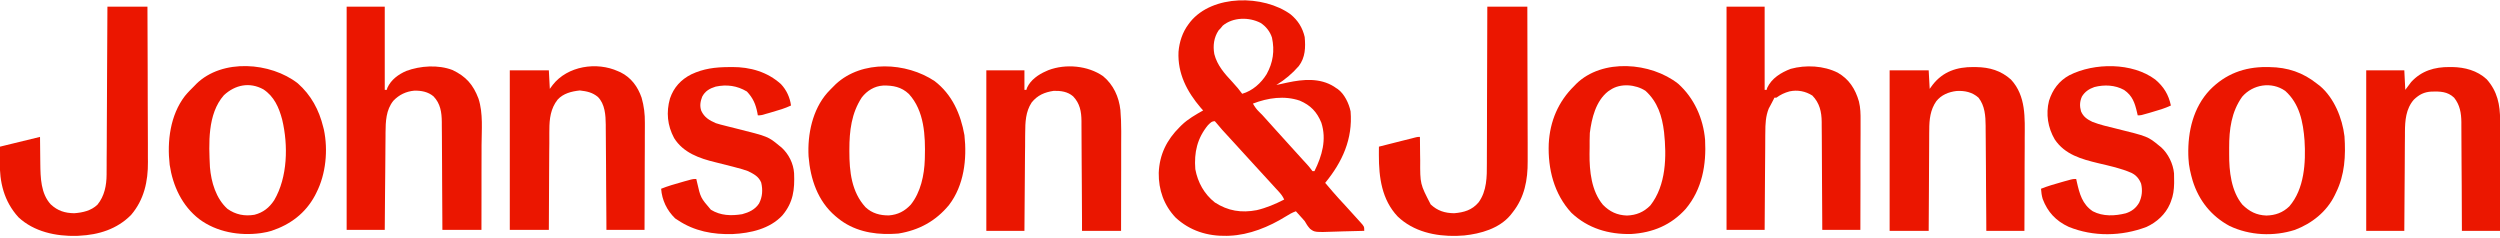
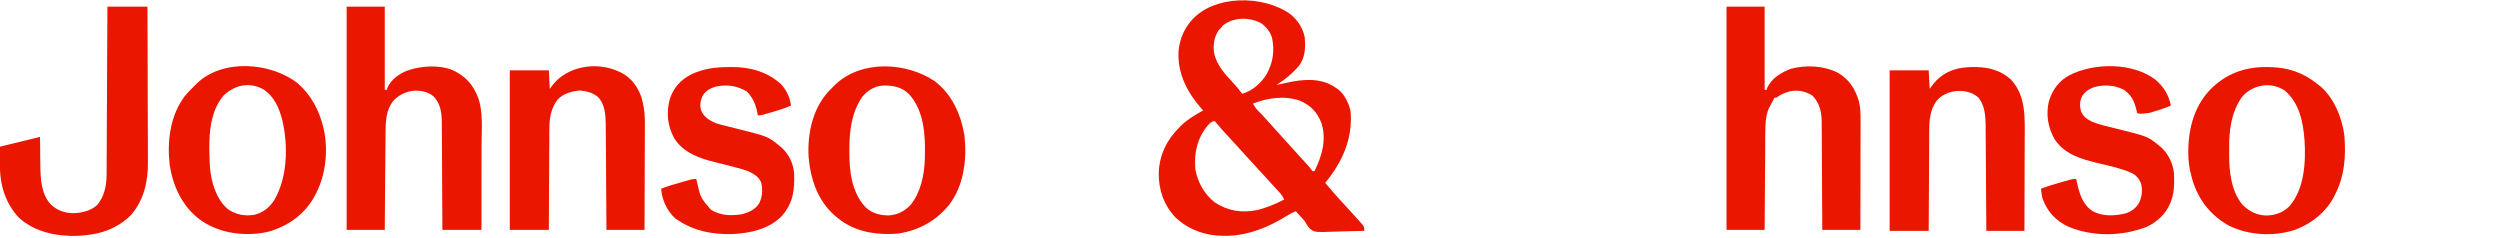
<svg xmlns="http://www.w3.org/2000/svg" width="200px" height="19px" viewBox="0 0 203 19" version="1.1">
  <g id="surface1">
    <path style=" stroke:none;fill-rule:nonzero;fill:rgb(92.157%,8.627%,0%);fill-opacity:1;" d="M 104.797 1.023 C 105.395 1.516 105.766 2.105 105.941 2.863 C 106.016 3.715 105.996 4.512 105.465 5.219 C 104.926 5.84 104.34 6.328 103.641 6.758 C 103.742 6.734 103.844 6.715 103.949 6.691 C 104.082 6.66 104.219 6.633 104.355 6.602 C 104.453 6.582 104.453 6.582 104.555 6.559 C 105.82 6.289 107.176 6.172 108.32 6.887 C 108.398 6.941 108.398 6.941 108.477 6.996 C 108.527 7.027 108.574 7.059 108.625 7.09 C 109.164 7.477 109.535 8.258 109.668 8.902 C 109.852 11.141 109 13.008 107.605 14.707 C 107.766 14.895 107.922 15.078 108.082 15.262 C 108.121 15.309 108.16 15.359 108.203 15.406 C 108.535 15.793 108.883 16.168 109.227 16.539 C 109.535 16.875 109.844 17.211 110.145 17.551 C 110.246 17.664 110.348 17.777 110.453 17.891 C 110.777 18.25 110.777 18.25 110.777 18.602 C 110.203 18.621 109.629 18.637 109.055 18.645 C 108.859 18.648 108.664 18.656 108.469 18.664 C 106.758 18.723 106.758 18.723 106.379 18.438 C 106.195 18.238 106.07 18.043 105.941 17.809 C 105.867 17.723 105.793 17.637 105.715 17.555 C 105.551 17.375 105.391 17.195 105.227 17.012 C 104.922 17.121 104.668 17.266 104.398 17.438 C 103.043 18.277 101.445 18.934 99.836 19 C 99.762 19.004 99.691 19.008 99.617 19.008 C 98.055 19.043 96.617 18.602 95.457 17.523 C 94.508 16.52 94.07 15.27 94.09 13.895 C 94.148 12.41 94.738 11.215 95.789 10.176 C 95.871 10.094 95.871 10.094 95.953 10.012 C 96.469 9.516 97.078 9.176 97.695 8.824 C 97.598 8.719 97.598 8.719 97.5 8.609 C 96.379 7.293 95.613 5.828 95.695 4.062 C 95.766 3.25 96.016 2.48 96.504 1.828 C 96.551 1.766 96.594 1.707 96.641 1.645 C 98.453 -0.609 102.605 -0.57 104.797 1.023 Z M 99.285 1.941 C 99.23 2.012 99.176 2.078 99.121 2.145 C 99.066 2.203 99.012 2.262 98.953 2.32 C 98.566 2.898 98.48 3.57 98.602 4.246 C 98.832 5.164 99.441 5.844 100.074 6.52 C 100.176 6.633 100.277 6.75 100.379 6.867 C 100.422 6.914 100.465 6.965 100.508 7.012 C 100.633 7.16 100.75 7.316 100.867 7.473 C 101.699 7.234 102.398 6.613 102.848 5.883 C 103.375 4.934 103.512 3.984 103.285 2.914 C 103.129 2.422 102.797 2 102.363 1.719 C 101.422 1.23 100.121 1.246 99.285 1.941 Z M 101.738 8.27 C 101.883 8.523 102.023 8.73 102.234 8.93 C 102.426 9.117 102.609 9.305 102.785 9.512 C 103.035 9.801 103.293 10.082 103.551 10.363 C 103.957 10.801 104.355 11.242 104.75 11.688 C 105.223 12.211 105.223 12.211 105.695 12.73 C 105.734 12.773 105.773 12.816 105.812 12.859 C 105.891 12.945 105.965 13.027 106.043 13.109 C 106.195 13.273 106.34 13.438 106.473 13.621 C 106.504 13.664 106.539 13.707 106.574 13.754 C 106.629 13.754 106.68 13.754 106.734 13.754 C 107.352 12.508 107.734 11.195 107.293 9.82 C 106.93 8.934 106.422 8.41 105.547 8.031 C 104.289 7.602 102.953 7.801 101.738 8.27 Z M 98.09 10.016 C 97.211 11.086 96.953 12.238 97.059 13.594 C 97.258 14.672 97.785 15.617 98.645 16.297 C 99.715 16.988 100.797 17.16 102.047 16.922 C 102.828 16.738 103.562 16.426 104.277 16.059 C 104.156 15.789 104.004 15.598 103.805 15.383 C 103.742 15.312 103.676 15.242 103.609 15.172 C 103.543 15.098 103.473 15.023 103.402 14.945 C 103.297 14.828 103.191 14.715 103.086 14.598 C 102.938 14.438 102.789 14.273 102.641 14.113 C 102.461 13.914 102.277 13.715 102.094 13.516 C 102.023 13.434 101.949 13.355 101.875 13.277 C 101.441 12.801 101.004 12.32 100.566 11.844 C 100.531 11.805 100.496 11.766 100.461 11.727 C 100.387 11.648 100.316 11.566 100.242 11.488 C 100.055 11.285 99.867 11.078 99.68 10.875 C 99.641 10.832 99.602 10.789 99.562 10.746 C 99.453 10.629 99.348 10.516 99.242 10.398 C 99.098 10.238 98.961 10.078 98.828 9.91 C 98.77 9.84 98.707 9.77 98.645 9.699 C 98.383 9.699 98.281 9.836 98.09 10.016 Z M 98.09 10.016 " />
    <path style=" stroke:none;fill-rule:nonzero;fill:rgb(92.157%,8.627%,0%);fill-opacity:1;" d="M 28.148 0.398 C 29.172 0.398 30.191 0.398 31.242 0.398 C 31.242 2.629 31.242 4.855 31.242 7.156 C 31.297 7.156 31.348 7.156 31.402 7.156 C 31.418 7.098 31.438 7.043 31.457 6.984 C 31.754 6.332 32.34 5.902 32.984 5.621 C 34.129 5.195 35.586 5.098 36.742 5.543 C 37.836 6.062 38.426 6.73 38.855 7.871 C 39.242 9.059 39.105 10.438 39.102 11.668 C 39.102 11.867 39.102 12.062 39.102 12.262 C 39.102 12.781 39.102 13.301 39.098 13.816 C 39.098 14.348 39.098 14.879 39.098 15.41 C 39.098 16.445 39.094 17.484 39.094 18.523 C 38.047 18.523 37 18.523 35.922 18.523 C 35.922 18.242 35.918 17.961 35.918 17.668 C 35.914 16.734 35.91 15.801 35.902 14.867 C 35.898 14.301 35.895 13.738 35.895 13.172 C 35.891 12.676 35.891 12.184 35.887 11.691 C 35.883 11.43 35.883 11.168 35.883 10.906 C 35.883 10.613 35.879 10.324 35.875 10.031 C 35.875 9.945 35.875 9.859 35.875 9.773 C 35.867 8.98 35.766 8.266 35.199 7.68 C 34.758 7.309 34.207 7.207 33.641 7.219 C 32.973 7.281 32.414 7.547 31.945 8.035 C 31.34 8.777 31.312 9.73 31.305 10.645 C 31.305 10.73 31.305 10.816 31.305 10.902 C 31.301 11.184 31.301 11.465 31.297 11.746 C 31.297 11.941 31.293 12.137 31.293 12.332 C 31.289 12.844 31.285 13.355 31.281 13.871 C 31.277 14.395 31.273 14.918 31.266 15.441 C 31.258 16.469 31.25 17.496 31.242 18.523 C 30.223 18.523 29.203 18.523 28.148 18.523 C 28.148 12.543 28.148 6.559 28.148 0.398 Z M 28.148 0.398 " />
    <path style=" stroke:none;fill-rule:nonzero;fill:rgb(92.157%,8.627%,0%);fill-opacity:1;" d="M 140.195 0.398 C 141.219 0.398 142.238 0.398 143.289 0.398 C 143.289 2.629 143.289 4.855 143.289 7.156 C 143.34 7.156 143.395 7.156 143.449 7.156 C 143.465 7.102 143.48 7.047 143.496 6.992 C 143.863 6.207 144.617 5.75 145.402 5.449 C 146.633 5.109 148.09 5.188 149.23 5.762 C 150.148 6.289 150.656 7.09 150.945 8.098 C 151.074 8.617 151.082 9.117 151.078 9.652 C 151.078 9.746 151.078 9.844 151.078 9.941 C 151.078 10.203 151.078 10.465 151.078 10.727 C 151.074 11.004 151.074 11.277 151.074 11.551 C 151.074 12.07 151.074 12.59 151.07 13.105 C 151.07 13.699 151.07 14.289 151.07 14.879 C 151.066 16.094 151.062 17.309 151.062 18.523 C 150.039 18.523 149.02 18.523 147.969 18.523 C 147.969 18.242 147.965 17.957 147.965 17.668 C 147.961 16.734 147.957 15.797 147.949 14.863 C 147.945 14.297 147.941 13.73 147.941 13.164 C 147.938 12.672 147.938 12.176 147.934 11.684 C 147.93 11.422 147.93 11.16 147.93 10.898 C 147.93 10.605 147.926 10.312 147.922 10.02 C 147.922 9.938 147.922 9.852 147.922 9.762 C 147.914 8.934 147.754 8.227 147.164 7.617 C 146.602 7.262 145.961 7.137 145.312 7.277 C 144.898 7.391 144.586 7.539 144.242 7.789 C 144.188 7.789 144.137 7.789 144.082 7.789 C 144.059 7.836 144.039 7.879 144.016 7.926 C 143.953 8.047 143.891 8.168 143.828 8.285 C 143.793 8.348 143.762 8.41 143.727 8.477 C 143.691 8.539 143.66 8.602 143.625 8.664 C 143.371 9.289 143.344 9.934 143.344 10.598 C 143.344 10.727 143.344 10.727 143.34 10.859 C 143.34 11.141 143.336 11.426 143.336 11.707 C 143.336 11.902 143.332 12.102 143.332 12.297 C 143.328 12.812 143.324 13.328 143.32 13.844 C 143.316 14.371 143.312 14.898 143.309 15.426 C 143.301 16.457 143.297 17.492 143.289 18.523 C 142.27 18.523 141.25 18.523 140.195 18.523 C 140.195 12.543 140.195 6.559 140.195 0.398 Z M 140.195 0.398 " />
    <path style=" stroke:none;fill-rule:nonzero;fill:rgb(92.157%,8.627%,0%);fill-opacity:1;" d="M 160.242 5.301 C 160.32 5.301 160.398 5.301 160.477 5.305 C 161.547 5.32 162.48 5.59 163.293 6.32 C 164.527 7.656 164.414 9.441 164.406 11.133 C 164.406 11.352 164.406 11.566 164.406 11.781 C 164.402 12.289 164.402 12.797 164.398 13.305 C 164.398 13.883 164.395 14.461 164.395 15.039 C 164.391 16.227 164.387 17.414 164.383 18.602 C 163.363 18.602 162.34 18.602 161.289 18.602 C 161.289 18.191 161.289 18.191 161.285 17.77 C 161.281 16.859 161.273 15.949 161.266 15.039 C 161.262 14.488 161.258 13.938 161.258 13.387 C 161.254 12.855 161.25 12.32 161.246 11.789 C 161.242 11.586 161.242 11.383 161.242 11.18 C 161.242 10.895 161.238 10.613 161.234 10.328 C 161.234 10.242 161.234 10.16 161.234 10.074 C 161.227 9.27 161.172 8.445 160.656 7.789 C 160.148 7.336 159.535 7.207 158.871 7.246 C 158.238 7.32 157.625 7.566 157.223 8.082 C 156.738 8.781 156.656 9.566 156.656 10.398 C 156.656 10.488 156.656 10.578 156.652 10.668 C 156.652 10.961 156.652 11.254 156.648 11.547 C 156.648 11.75 156.648 11.953 156.645 12.156 C 156.641 12.637 156.641 13.117 156.637 13.594 C 156.637 14.141 156.633 14.688 156.629 15.234 C 156.621 16.355 156.617 17.48 156.609 18.602 C 155.566 18.602 154.52 18.602 153.438 18.602 C 153.438 14.301 153.438 9.996 153.438 5.566 C 154.484 5.566 155.531 5.566 156.609 5.566 C 156.652 6.312 156.652 6.312 156.691 7.074 C 156.766 6.969 156.844 6.863 156.922 6.754 C 157.773 5.66 158.902 5.293 160.242 5.301 Z M 160.242 5.301 " />
-     <path style=" stroke:none;fill-rule:nonzero;fill:rgb(91.765%,8.627%,0%);fill-opacity:1;" d="M 89.566 6.039 C 90.41 6.734 90.859 7.723 90.977 8.797 C 91.023 9.359 91.043 9.914 91.043 10.48 C 91.043 10.57 91.043 10.656 91.043 10.75 C 91.043 11.039 91.043 11.328 91.039 11.617 C 91.039 11.816 91.039 12.02 91.039 12.223 C 91.039 12.695 91.039 13.172 91.039 13.645 C 91.039 14.188 91.039 14.727 91.035 15.27 C 91.035 16.379 91.035 17.492 91.031 18.602 C 89.984 18.602 88.938 18.602 87.859 18.602 C 87.859 18.316 87.859 18.027 87.859 17.73 C 87.852 16.781 87.848 15.832 87.844 14.883 C 87.84 14.305 87.836 13.73 87.832 13.152 C 87.832 12.652 87.828 12.148 87.824 11.645 C 87.824 11.379 87.82 11.113 87.82 10.848 C 87.82 10.551 87.82 10.254 87.816 9.957 C 87.816 9.871 87.816 9.781 87.816 9.691 C 87.809 8.914 87.688 8.254 87.137 7.68 C 86.691 7.293 86.137 7.223 85.562 7.234 C 84.816 7.348 84.25 7.586 83.77 8.18 C 83.277 8.93 83.25 9.785 83.246 10.652 C 83.246 10.738 83.242 10.824 83.242 10.914 C 83.242 11.195 83.238 11.48 83.238 11.762 C 83.234 11.961 83.234 12.156 83.23 12.355 C 83.227 12.871 83.223 13.391 83.219 13.906 C 83.215 14.438 83.211 14.965 83.207 15.492 C 83.199 16.531 83.191 17.566 83.184 18.602 C 82.16 18.602 81.141 18.602 80.09 18.602 C 80.09 14.301 80.09 9.996 80.09 5.566 C 81.109 5.566 82.133 5.566 83.184 5.566 C 83.184 6.09 83.184 6.613 83.184 7.156 C 83.234 7.156 83.285 7.156 83.34 7.156 C 83.359 7.098 83.379 7.039 83.398 6.977 C 83.684 6.352 84.312 5.91 84.926 5.645 C 84.996 5.613 85.066 5.582 85.137 5.551 C 86.539 5.02 88.336 5.184 89.566 6.039 Z M 89.566 6.039 " />
    <path style=" stroke:none;fill-rule:nonzero;fill:rgb(92.157%,8.627%,0%);fill-opacity:1;" d="M 50.195 5.645 C 50.262 5.672 50.324 5.703 50.391 5.73 C 51.254 6.16 51.785 6.891 52.098 7.789 C 52.293 8.477 52.371 9.121 52.363 9.832 C 52.363 9.926 52.363 10.02 52.363 10.117 C 52.363 10.43 52.359 10.738 52.359 11.047 C 52.359 11.262 52.359 11.48 52.359 11.695 C 52.355 12.203 52.355 12.711 52.352 13.219 C 52.352 13.797 52.348 14.375 52.348 14.953 C 52.344 16.145 52.34 17.332 52.336 18.523 C 51.316 18.523 50.293 18.523 49.242 18.523 C 49.242 18.109 49.242 18.109 49.238 17.688 C 49.234 16.777 49.227 15.867 49.219 14.957 C 49.215 14.406 49.215 13.852 49.211 13.301 C 49.207 12.77 49.203 12.234 49.199 11.703 C 49.199 11.5 49.195 11.297 49.195 11.094 C 49.195 10.809 49.191 10.523 49.188 10.238 C 49.188 10.156 49.188 10.07 49.188 9.984 C 49.18 9.203 49.125 8.316 48.551 7.73 C 48.094 7.355 47.656 7.27 47.082 7.203 C 46.414 7.273 45.738 7.441 45.277 7.949 C 44.711 8.668 44.609 9.504 44.609 10.391 C 44.609 10.48 44.609 10.57 44.605 10.66 C 44.605 10.949 44.605 11.238 44.605 11.527 C 44.602 11.73 44.602 11.934 44.598 12.133 C 44.598 12.609 44.594 13.086 44.59 13.559 C 44.59 14.102 44.586 14.645 44.582 15.184 C 44.574 16.297 44.57 17.41 44.566 18.523 C 43.52 18.523 42.473 18.523 41.395 18.523 C 41.395 14.246 41.395 9.969 41.395 5.566 C 42.441 5.566 43.488 5.566 44.566 5.566 C 44.605 6.312 44.605 6.312 44.645 7.074 C 44.723 6.969 44.797 6.863 44.879 6.754 C 46.082 5.215 48.449 4.848 50.195 5.645 Z M 50.195 5.645 " />
-     <path style=" stroke:none;fill-rule:nonzero;fill:rgb(92.157%,9.02%,0%);fill-opacity:1;" d="M 198.902 5.301 C 198.973 5.301 199.047 5.301 199.121 5.301 C 200.145 5.32 201.148 5.582 201.918 6.293 C 202.789 7.27 203.012 8.367 203.008 9.633 C 203.008 9.73 203.008 9.824 203.008 9.926 C 203.008 10.191 203.008 10.457 203.008 10.719 C 203.008 10.996 203.008 11.273 203.008 11.551 C 203.008 12.078 203.008 12.602 203.004 13.125 C 203.004 13.723 203.004 14.32 203.004 14.918 C 203.004 16.145 203 17.375 203 18.602 C 201.98 18.602 200.957 18.602 199.906 18.602 C 199.906 18.316 199.906 18.031 199.902 17.738 C 199.898 16.797 199.895 15.855 199.891 14.914 C 199.887 14.34 199.883 13.77 199.879 13.199 C 199.879 12.699 199.875 12.203 199.871 11.703 C 199.871 11.441 199.867 11.176 199.867 10.914 C 199.867 10.617 199.863 10.324 199.863 10.027 C 199.863 9.941 199.863 9.855 199.863 9.766 C 199.855 9.039 199.742 8.371 199.273 7.789 C 198.738 7.281 198.137 7.277 197.438 7.293 C 196.832 7.332 196.449 7.527 196.008 7.945 C 195.352 8.691 195.285 9.656 195.281 10.605 C 195.281 10.738 195.281 10.738 195.281 10.871 C 195.277 11.156 195.277 11.438 195.273 11.723 C 195.273 11.922 195.273 12.121 195.27 12.32 C 195.266 12.84 195.262 13.359 195.262 13.879 C 195.258 14.414 195.254 14.945 195.25 15.477 C 195.242 16.52 195.234 17.559 195.23 18.602 C 194.207 18.602 193.188 18.602 192.137 18.602 C 192.137 14.301 192.137 9.996 192.137 5.566 C 193.156 5.566 194.176 5.566 195.23 5.566 C 195.254 6.09 195.281 6.613 195.309 7.156 C 195.465 6.945 195.621 6.734 195.785 6.52 C 196.625 5.602 197.691 5.293 198.902 5.301 Z M 198.902 5.301 " />
-     <path style=" stroke:none;fill-rule:nonzero;fill:rgb(92.157%,8.627%,0%);fill-opacity:1;" d="M 120.77 0.398 C 121.844 0.398 122.914 0.398 124.02 0.398 C 124.027 2.172 124.031 3.945 124.031 5.719 C 124.035 6.543 124.035 7.367 124.039 8.191 C 124.039 8.91 124.043 9.629 124.043 10.348 C 124.043 10.727 124.043 11.105 124.047 11.484 C 124.047 11.844 124.047 12.203 124.047 12.562 C 124.047 12.691 124.047 12.824 124.047 12.953 C 124.059 14.461 123.793 15.883 122.832 17.094 C 122.77 17.172 122.707 17.25 122.645 17.332 C 121.734 18.414 120.238 18.836 118.891 18.977 C 118.75 18.984 118.609 18.992 118.469 19 C 118.402 19.004 118.336 19.008 118.27 19.012 C 116.543 19.051 114.777 18.664 113.496 17.441 C 112.199 16.074 111.961 14.258 111.965 12.449 C 111.965 12.383 111.965 12.316 111.965 12.25 C 111.965 12.086 111.965 11.926 111.969 11.766 C 112.414 11.652 112.863 11.539 113.312 11.426 C 113.465 11.387 113.621 11.348 113.773 11.309 C 113.992 11.254 114.211 11.199 114.43 11.145 C 114.5 11.129 114.566 11.109 114.637 11.094 C 114.699 11.074 114.766 11.059 114.828 11.043 C 114.887 11.031 114.941 11.016 115 11 C 115.141 10.973 115.141 10.973 115.297 10.973 C 115.297 11.07 115.301 11.168 115.301 11.273 C 115.305 11.645 115.309 12.02 115.312 12.395 C 115.316 12.555 115.316 12.719 115.32 12.879 C 115.312 14.797 115.312 14.797 116.172 16.457 C 116.73 16.977 117.316 17.16 118.074 17.172 C 118.871 17.105 119.523 16.922 120.055 16.297 C 120.738 15.371 120.738 14.211 120.734 13.105 C 120.734 12.965 120.734 12.824 120.734 12.688 C 120.738 12.312 120.738 11.938 120.738 11.562 C 120.738 11.168 120.742 10.773 120.742 10.383 C 120.746 9.641 120.746 8.898 120.746 8.152 C 120.75 7.309 120.754 6.461 120.754 5.613 C 120.762 3.875 120.766 2.137 120.77 0.398 Z M 120.77 0.398 " />
    <path style=" stroke:none;fill-rule:nonzero;fill:rgb(92.157%,8.627%,0%);fill-opacity:1;" d="M 8.723 0.398 C 9.797 0.398 10.867 0.398 11.973 0.398 C 11.98 2.176 11.988 3.957 11.992 5.738 C 11.992 6.566 11.992 7.391 11.996 8.219 C 12 8.938 12.004 9.66 12.004 10.383 C 12.004 10.762 12.004 11.145 12.008 11.527 C 12.008 11.887 12.012 12.246 12.008 12.605 C 12.012 12.738 12.012 12.867 12.012 13 C 12.027 14.578 11.699 16.074 10.648 17.305 C 9.508 18.465 8.012 18.926 6.422 19 C 6.355 19.004 6.289 19.008 6.223 19.012 C 4.539 19.051 2.766 18.68 1.5 17.5 C 0.316 16.195 -0.047 14.652 -0.016 12.93 C -0.012 12.543 -0.004 12.16 0 11.766 C 1.074 11.504 2.145 11.242 3.25 10.973 C 3.27 12.641 3.27 12.641 3.273 13.16 C 3.289 14.285 3.312 15.582 4.125 16.457 C 4.684 16.977 5.27 17.16 6.027 17.172 C 6.715 17.121 7.402 16.969 7.914 16.477 C 8.484 15.781 8.652 14.91 8.656 14.031 C 8.656 13.973 8.656 13.914 8.656 13.852 C 8.66 13.656 8.66 13.461 8.66 13.266 C 8.66 13.125 8.66 12.988 8.66 12.848 C 8.664 12.465 8.664 12.086 8.668 11.707 C 8.668 11.309 8.672 10.91 8.672 10.512 C 8.676 9.762 8.68 9.008 8.684 8.254 C 8.688 7.398 8.691 6.543 8.695 5.684 C 8.707 3.922 8.715 2.16 8.723 0.398 Z M 8.723 0.398 " />
    <path style=" stroke:none;fill-rule:nonzero;fill:rgb(92.157%,8.627%,0%);fill-opacity:1;" d="M 75.895 6.445 C 77.309 7.527 78.008 9.117 78.312 10.832 C 78.527 12.777 78.281 14.906 77.059 16.504 C 75.98 17.812 74.621 18.551 72.957 18.82 C 72.852 18.832 72.742 18.836 72.637 18.84 C 72.547 18.844 72.457 18.848 72.363 18.852 C 70.805 18.902 69.27 18.578 68.035 17.57 C 67.969 17.516 67.902 17.461 67.832 17.402 C 66.395 16.176 65.805 14.398 65.656 12.562 C 65.559 10.77 65.969 8.773 67.176 7.395 C 67.352 7.199 67.535 7.02 67.719 6.836 C 67.766 6.789 67.816 6.742 67.863 6.691 C 70 4.707 73.594 4.906 75.895 6.445 Z M 69.98 7.766 C 69.137 9.051 68.969 10.484 68.969 11.996 C 68.969 12.055 68.969 12.113 68.969 12.172 C 68.969 13.785 69.141 15.441 70.281 16.684 C 70.809 17.184 71.477 17.359 72.184 17.348 C 72.906 17.293 73.465 17.004 73.957 16.473 C 74.762 15.469 75.055 14.066 75.094 12.801 C 75.098 12.723 75.098 12.723 75.098 12.648 C 75.148 10.879 75.059 8.852 73.797 7.484 C 73.195 6.914 72.504 6.785 71.703 6.805 C 71.004 6.848 70.406 7.219 69.98 7.766 Z M 69.98 7.766 " />
-     <path style=" stroke:none;fill-rule:nonzero;fill:rgb(92.157%,8.627%,0%);fill-opacity:1;" d="M 136.266 6.656 C 137.566 7.816 138.309 9.484 138.453 11.211 C 138.562 13.238 138.219 15.219 136.879 16.82 C 135.691 18.137 134.203 18.754 132.445 18.859 C 130.625 18.898 128.941 18.406 127.598 17.137 C 126.184 15.605 125.68 13.57 125.758 11.531 C 125.852 9.707 126.527 8.109 127.828 6.836 C 127.875 6.785 127.926 6.73 127.98 6.676 C 130.113 4.578 134.055 4.914 136.266 6.656 Z M 130.762 7.156 C 130.699 7.195 130.641 7.238 130.578 7.277 C 129.582 8.059 129.246 9.449 129.094 10.652 C 129.086 10.859 129.082 11.062 129.078 11.27 C 129.078 11.324 129.078 11.383 129.078 11.441 C 129.078 11.566 129.078 11.688 129.078 11.809 C 129.074 11.992 129.074 12.172 129.07 12.355 C 129.059 13.75 129.223 15.371 130.156 16.484 C 130.711 17.051 131.312 17.332 132.109 17.359 C 132.867 17.332 133.477 17.082 134.012 16.535 C 135.297 14.895 135.336 12.566 135.121 10.582 C 134.965 9.285 134.602 8.133 133.617 7.234 C 132.812 6.707 131.578 6.598 130.762 7.156 Z M 130.762 7.156 " />
    <path style=" stroke:none;fill-rule:nonzero;fill:rgb(92.157%,8.627%,0%);fill-opacity:1;" d="M 184.027 5.301 C 184.113 5.301 184.195 5.301 184.281 5.305 C 185.762 5.324 187.008 5.742 188.172 6.68 C 188.238 6.73 188.305 6.781 188.375 6.832 C 189.527 7.805 190.195 9.445 190.371 10.918 C 190.48 12.504 190.398 14.059 189.68 15.504 C 189.629 15.609 189.629 15.609 189.578 15.719 C 188.922 17.055 187.719 18.004 186.348 18.523 C 184.625 19.074 182.672 18.984 181.035 18.203 C 179.551 17.402 178.547 16.137 178.047 14.539 C 177.875 13.945 177.727 13.34 177.703 12.719 C 177.699 12.586 177.699 12.586 177.691 12.445 C 177.645 10.531 178.094 8.582 179.445 7.156 C 180.707 5.867 182.23 5.293 184.027 5.301 Z M 182.066 7.711 C 181.188 8.938 181.004 10.367 181.008 11.84 C 181.012 12.016 181.008 12.195 181.008 12.375 C 181 13.754 181.168 15.375 182.086 16.48 C 182.66 17.039 183.227 17.328 184.027 17.359 C 184.754 17.344 185.363 17.125 185.891 16.617 C 187.117 15.203 187.238 13.059 187.129 11.27 C 187.016 9.77 186.727 8.273 185.555 7.234 C 184.445 6.461 182.934 6.707 182.066 7.711 Z M 182.066 7.711 " />
    <path style=" stroke:none;fill-rule:nonzero;fill:rgb(92.157%,8.627%,0%);fill-opacity:1;" d="M 24.18 6.625 C 25.258 7.574 25.91 8.785 26.246 10.176 C 26.273 10.281 26.273 10.281 26.301 10.387 C 26.648 12.043 26.465 13.992 25.691 15.504 C 25.652 15.578 25.613 15.656 25.574 15.738 C 24.797 17.18 23.578 18.09 22.043 18.602 C 21.809 18.672 21.574 18.727 21.332 18.762 C 21.277 18.77 21.223 18.777 21.168 18.789 C 19.449 19.023 17.586 18.703 16.176 17.648 C 14.781 16.57 14.035 14.957 13.777 13.238 C 13.559 11.34 13.816 9.215 15.012 7.656 C 15.25 7.363 15.512 7.102 15.781 6.836 C 15.832 6.785 15.879 6.73 15.934 6.676 C 18.051 4.594 21.977 4.906 24.18 6.625 Z M 18.18 7.59 C 16.832 9.121 16.957 11.531 17.047 13.434 C 17.148 14.645 17.539 15.98 18.469 16.816 C 19.133 17.289 19.863 17.43 20.66 17.297 C 21.375 17.113 21.863 16.723 22.266 16.113 C 23.359 14.25 23.41 11.652 22.914 9.574 C 22.656 8.594 22.262 7.688 21.387 7.113 C 20.27 6.5 19.098 6.738 18.18 7.59 Z M 18.18 7.59 " />
    <path style=" stroke:none;fill-rule:nonzero;fill:rgb(92.157%,8.627%,0%);fill-opacity:1;" d="M 59.156 5.305 C 59.254 5.305 59.352 5.305 59.453 5.301 C 60.922 5.297 62.309 5.691 63.414 6.688 C 63.863 7.16 64.148 7.781 64.23 8.426 C 63.734 8.656 63.227 8.809 62.703 8.957 C 62.617 8.984 62.531 9.008 62.441 9.035 C 61.801 9.223 61.801 9.223 61.535 9.223 C 61.523 9.156 61.512 9.09 61.5 9.02 C 61.359 8.309 61.145 7.816 60.648 7.289 C 59.852 6.812 59.02 6.699 58.109 6.891 C 57.621 7.043 57.258 7.25 57.016 7.711 C 56.867 8.102 56.809 8.449 56.941 8.848 C 57.188 9.387 57.602 9.633 58.125 9.859 C 58.375 9.941 58.625 10.004 58.879 10.066 C 58.949 10.086 59.02 10.102 59.094 10.121 C 59.316 10.18 59.539 10.234 59.766 10.289 C 62.371 10.941 62.371 10.941 63.277 11.688 C 63.336 11.734 63.395 11.777 63.453 11.828 C 64.039 12.355 64.43 13.133 64.48 13.926 C 64.535 15.254 64.414 16.289 63.535 17.34 C 62.52 18.441 60.938 18.793 59.496 18.863 C 57.895 18.91 56.383 18.633 55.031 17.727 C 54.961 17.684 54.891 17.637 54.82 17.59 C 54.148 16.934 53.754 16.113 53.684 15.184 C 54.223 14.969 54.773 14.809 55.336 14.652 C 55.426 14.629 55.516 14.602 55.605 14.574 C 55.691 14.551 55.777 14.527 55.867 14.504 C 55.984 14.469 55.984 14.469 56.102 14.438 C 56.301 14.391 56.301 14.391 56.539 14.391 C 56.559 14.473 56.578 14.559 56.598 14.645 C 56.887 15.914 56.887 15.914 57.723 16.887 C 58.512 17.371 59.367 17.395 60.266 17.25 C 60.816 17.102 61.312 16.875 61.633 16.383 C 61.914 15.844 61.949 15.27 61.809 14.68 C 61.609 14.188 61.199 13.98 60.742 13.754 C 60.434 13.637 60.117 13.551 59.801 13.469 C 59.715 13.445 59.629 13.422 59.539 13.398 C 59.062 13.273 58.582 13.152 58.102 13.035 C 56.801 12.723 55.477 12.262 54.734 11.062 C 54.191 10.039 54.086 8.977 54.402 7.855 C 54.707 6.961 55.289 6.32 56.133 5.895 C 57.129 5.426 58.066 5.312 59.156 5.305 Z M 59.156 5.305 " />
-     <path style=" stroke:none;fill-rule:nonzero;fill:rgb(92.157%,8.627%,0%);fill-opacity:1;" d="M 175.008 6.316 C 175.703 6.906 176.086 7.535 176.277 8.426 C 175.781 8.656 175.273 8.809 174.75 8.957 C 174.664 8.984 174.578 9.008 174.488 9.035 C 173.848 9.223 173.848 9.223 173.582 9.223 C 173.562 9.145 173.547 9.062 173.527 8.984 C 173.348 8.215 173.156 7.629 172.48 7.164 C 171.746 6.754 170.867 6.719 170.062 6.926 C 169.629 7.078 169.293 7.301 169.051 7.699 C 168.871 8.102 168.859 8.48 168.98 8.902 C 169.172 9.344 169.48 9.547 169.898 9.75 C 170.52 9.996 171.176 10.137 171.82 10.297 C 174.41 10.938 174.41 10.938 175.324 11.688 C 175.375 11.727 175.43 11.77 175.48 11.812 C 176.055 12.328 176.461 13.16 176.531 13.934 C 176.539 14.133 176.539 14.328 176.539 14.527 C 176.539 14.633 176.539 14.633 176.539 14.742 C 176.527 15.266 176.473 15.73 176.277 16.219 C 176.25 16.285 176.227 16.352 176.199 16.418 C 175.836 17.258 175.121 17.91 174.293 18.285 C 172.277 19.051 169.984 19.094 167.977 18.277 C 166.941 17.797 166.27 17.078 165.867 16.016 C 165.785 15.738 165.75 15.473 165.73 15.184 C 166.27 14.969 166.82 14.809 167.379 14.652 C 167.469 14.629 167.559 14.602 167.652 14.574 C 167.738 14.551 167.824 14.527 167.914 14.504 C 168.031 14.469 168.031 14.469 168.148 14.438 C 168.348 14.391 168.348 14.391 168.586 14.391 C 168.613 14.512 168.613 14.512 168.641 14.641 C 168.859 15.59 169.078 16.441 169.934 17.012 C 170.773 17.449 171.73 17.398 172.621 17.176 C 173.102 17.016 173.438 16.758 173.695 16.32 C 173.93 15.824 173.984 15.32 173.859 14.777 C 173.703 14.375 173.473 14.102 173.09 13.902 C 172.223 13.52 171.301 13.328 170.379 13.109 C 169.016 12.781 167.668 12.41 166.844 11.176 C 166.289 10.227 166.109 9.121 166.379 8.043 C 166.668 7.137 167.188 6.426 168.035 5.965 C 170.066 4.938 173.145 4.922 175.008 6.316 Z M 175.008 6.316 " />
+     <path style=" stroke:none;fill-rule:nonzero;fill:rgb(92.157%,8.627%,0%);fill-opacity:1;" d="M 175.008 6.316 C 175.703 6.906 176.086 7.535 176.277 8.426 C 175.781 8.656 175.273 8.809 174.75 8.957 C 174.664 8.984 174.578 9.008 174.488 9.035 C 173.562 9.145 173.547 9.062 173.527 8.984 C 173.348 8.215 173.156 7.629 172.48 7.164 C 171.746 6.754 170.867 6.719 170.062 6.926 C 169.629 7.078 169.293 7.301 169.051 7.699 C 168.871 8.102 168.859 8.48 168.98 8.902 C 169.172 9.344 169.48 9.547 169.898 9.75 C 170.52 9.996 171.176 10.137 171.82 10.297 C 174.41 10.938 174.41 10.938 175.324 11.688 C 175.375 11.727 175.43 11.77 175.48 11.812 C 176.055 12.328 176.461 13.16 176.531 13.934 C 176.539 14.133 176.539 14.328 176.539 14.527 C 176.539 14.633 176.539 14.633 176.539 14.742 C 176.527 15.266 176.473 15.73 176.277 16.219 C 176.25 16.285 176.227 16.352 176.199 16.418 C 175.836 17.258 175.121 17.91 174.293 18.285 C 172.277 19.051 169.984 19.094 167.977 18.277 C 166.941 17.797 166.27 17.078 165.867 16.016 C 165.785 15.738 165.75 15.473 165.73 15.184 C 166.27 14.969 166.82 14.809 167.379 14.652 C 167.469 14.629 167.559 14.602 167.652 14.574 C 167.738 14.551 167.824 14.527 167.914 14.504 C 168.031 14.469 168.031 14.469 168.148 14.438 C 168.348 14.391 168.348 14.391 168.586 14.391 C 168.613 14.512 168.613 14.512 168.641 14.641 C 168.859 15.59 169.078 16.441 169.934 17.012 C 170.773 17.449 171.73 17.398 172.621 17.176 C 173.102 17.016 173.438 16.758 173.695 16.32 C 173.93 15.824 173.984 15.32 173.859 14.777 C 173.703 14.375 173.473 14.102 173.09 13.902 C 172.223 13.52 171.301 13.328 170.379 13.109 C 169.016 12.781 167.668 12.41 166.844 11.176 C 166.289 10.227 166.109 9.121 166.379 8.043 C 166.668 7.137 167.188 6.426 168.035 5.965 C 170.066 4.938 173.145 4.922 175.008 6.316 Z M 175.008 6.316 " />
  </g>
</svg>